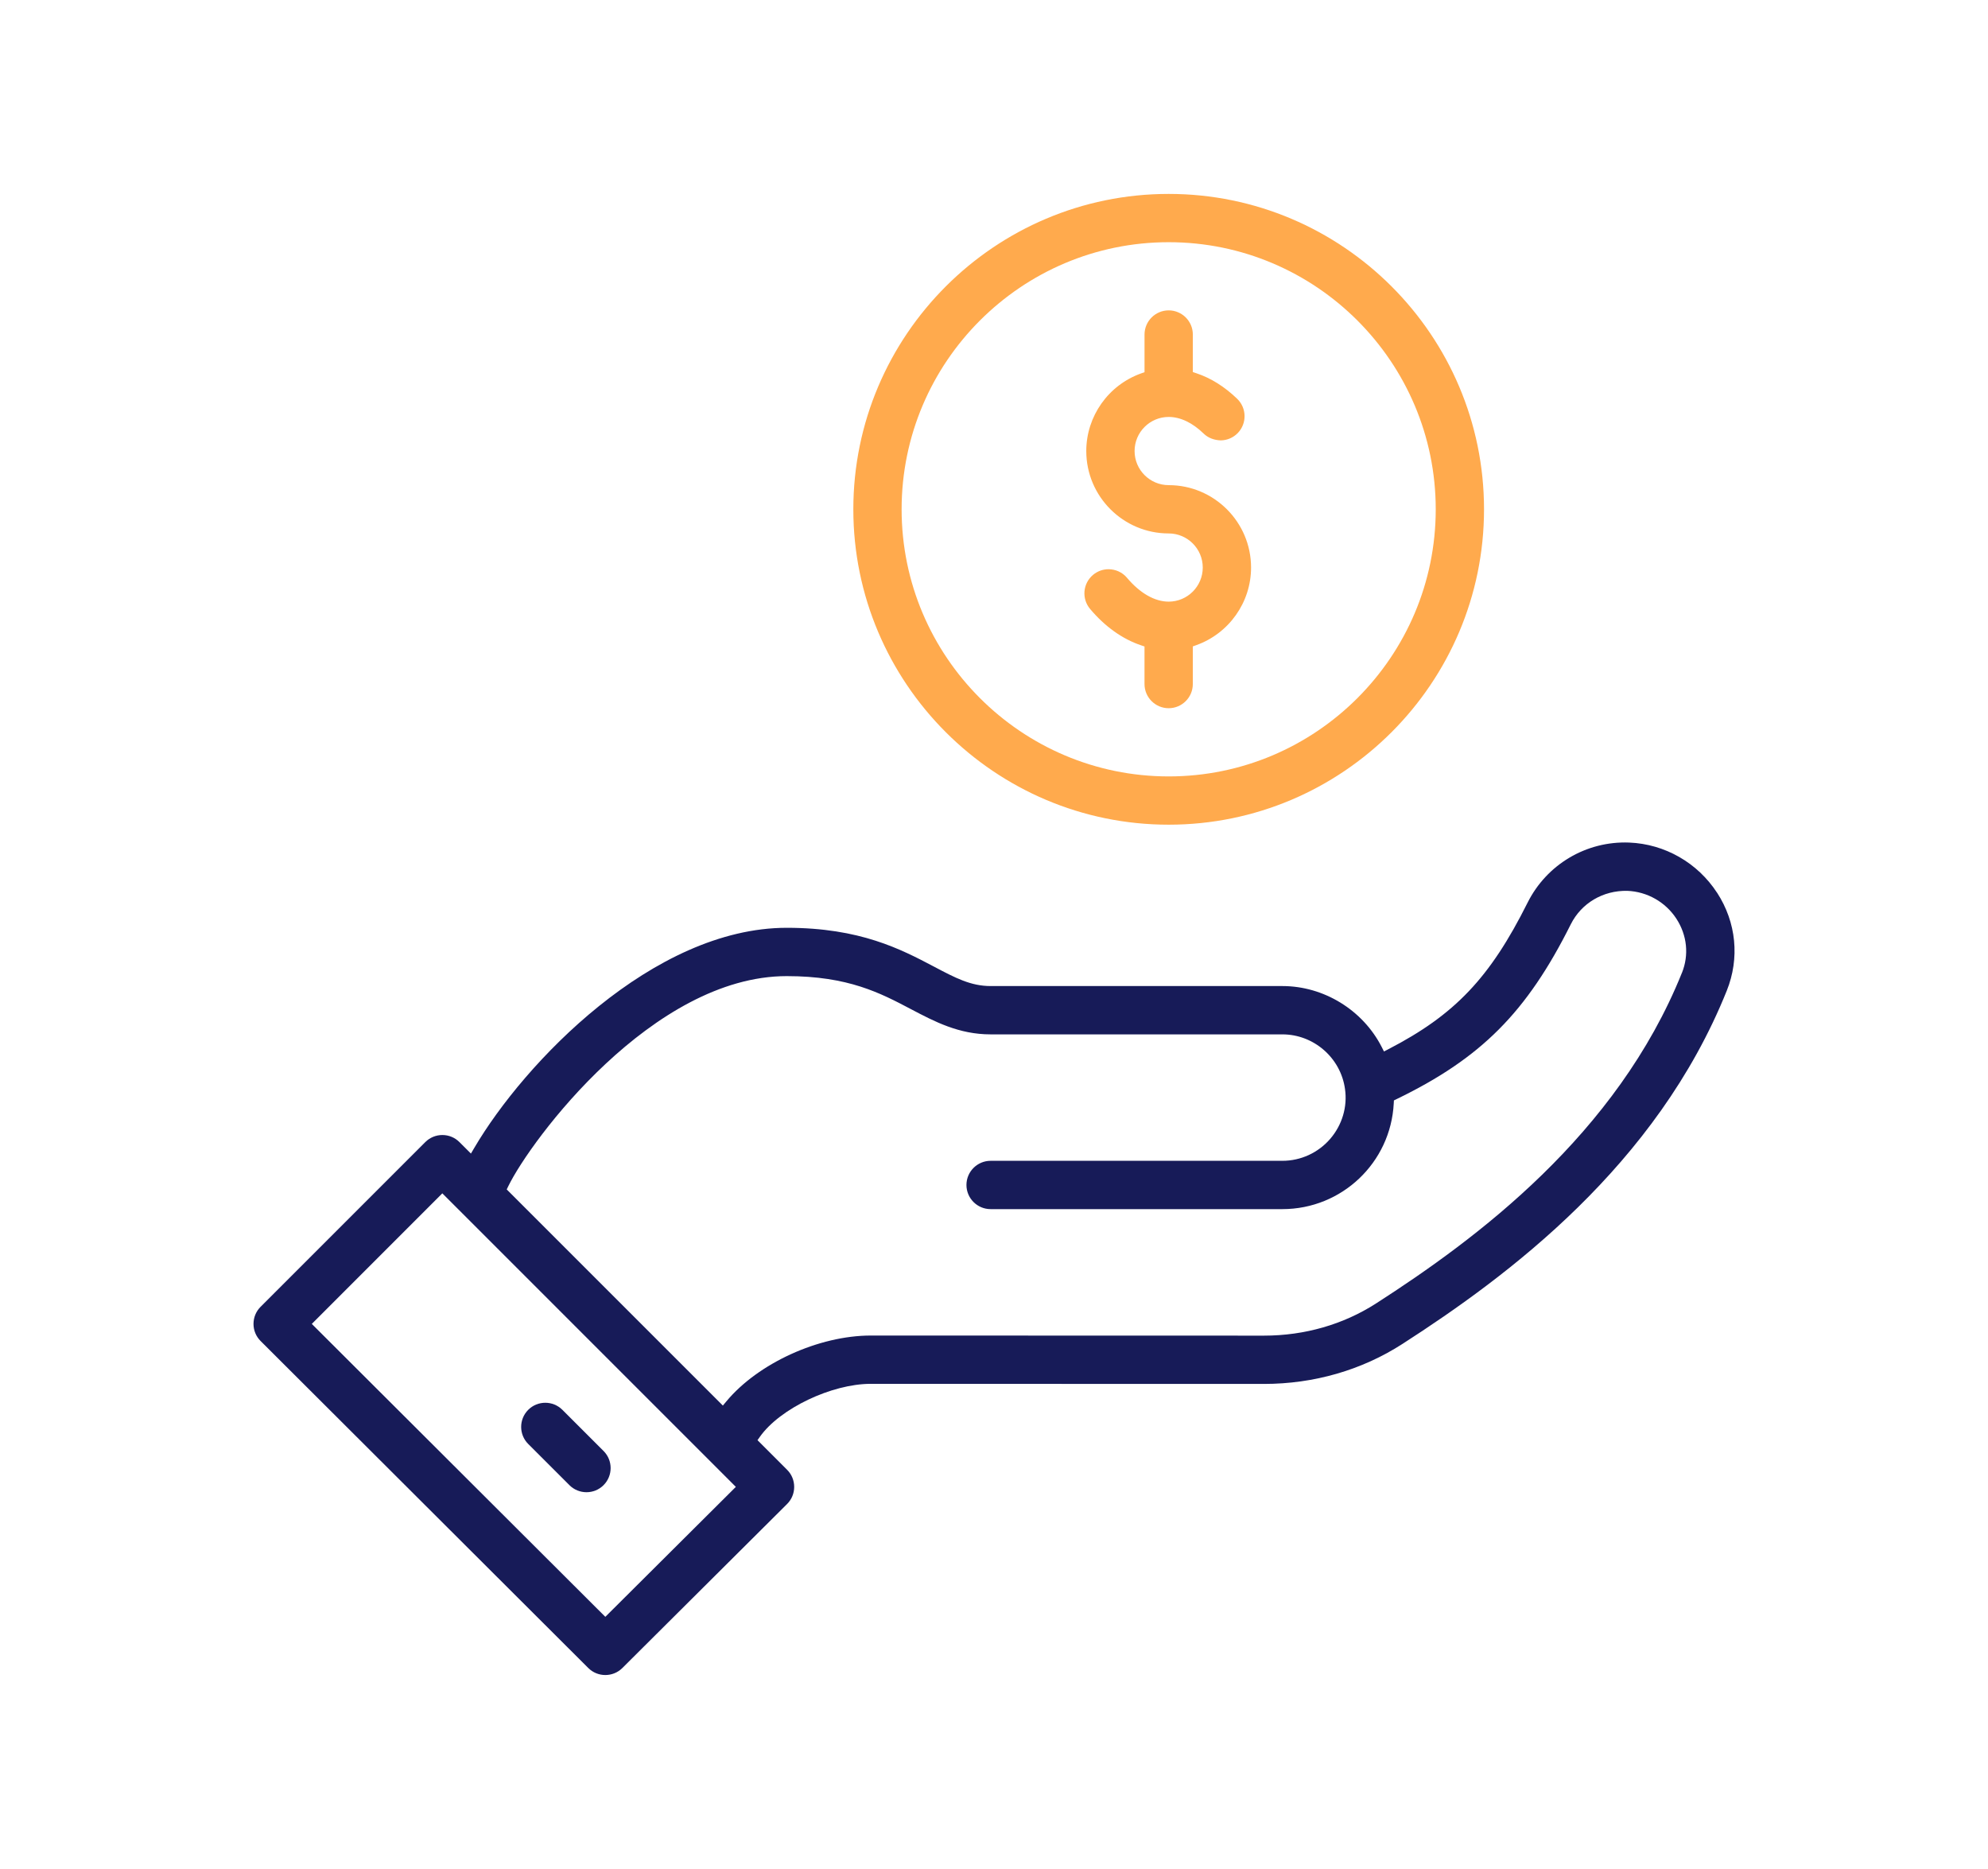
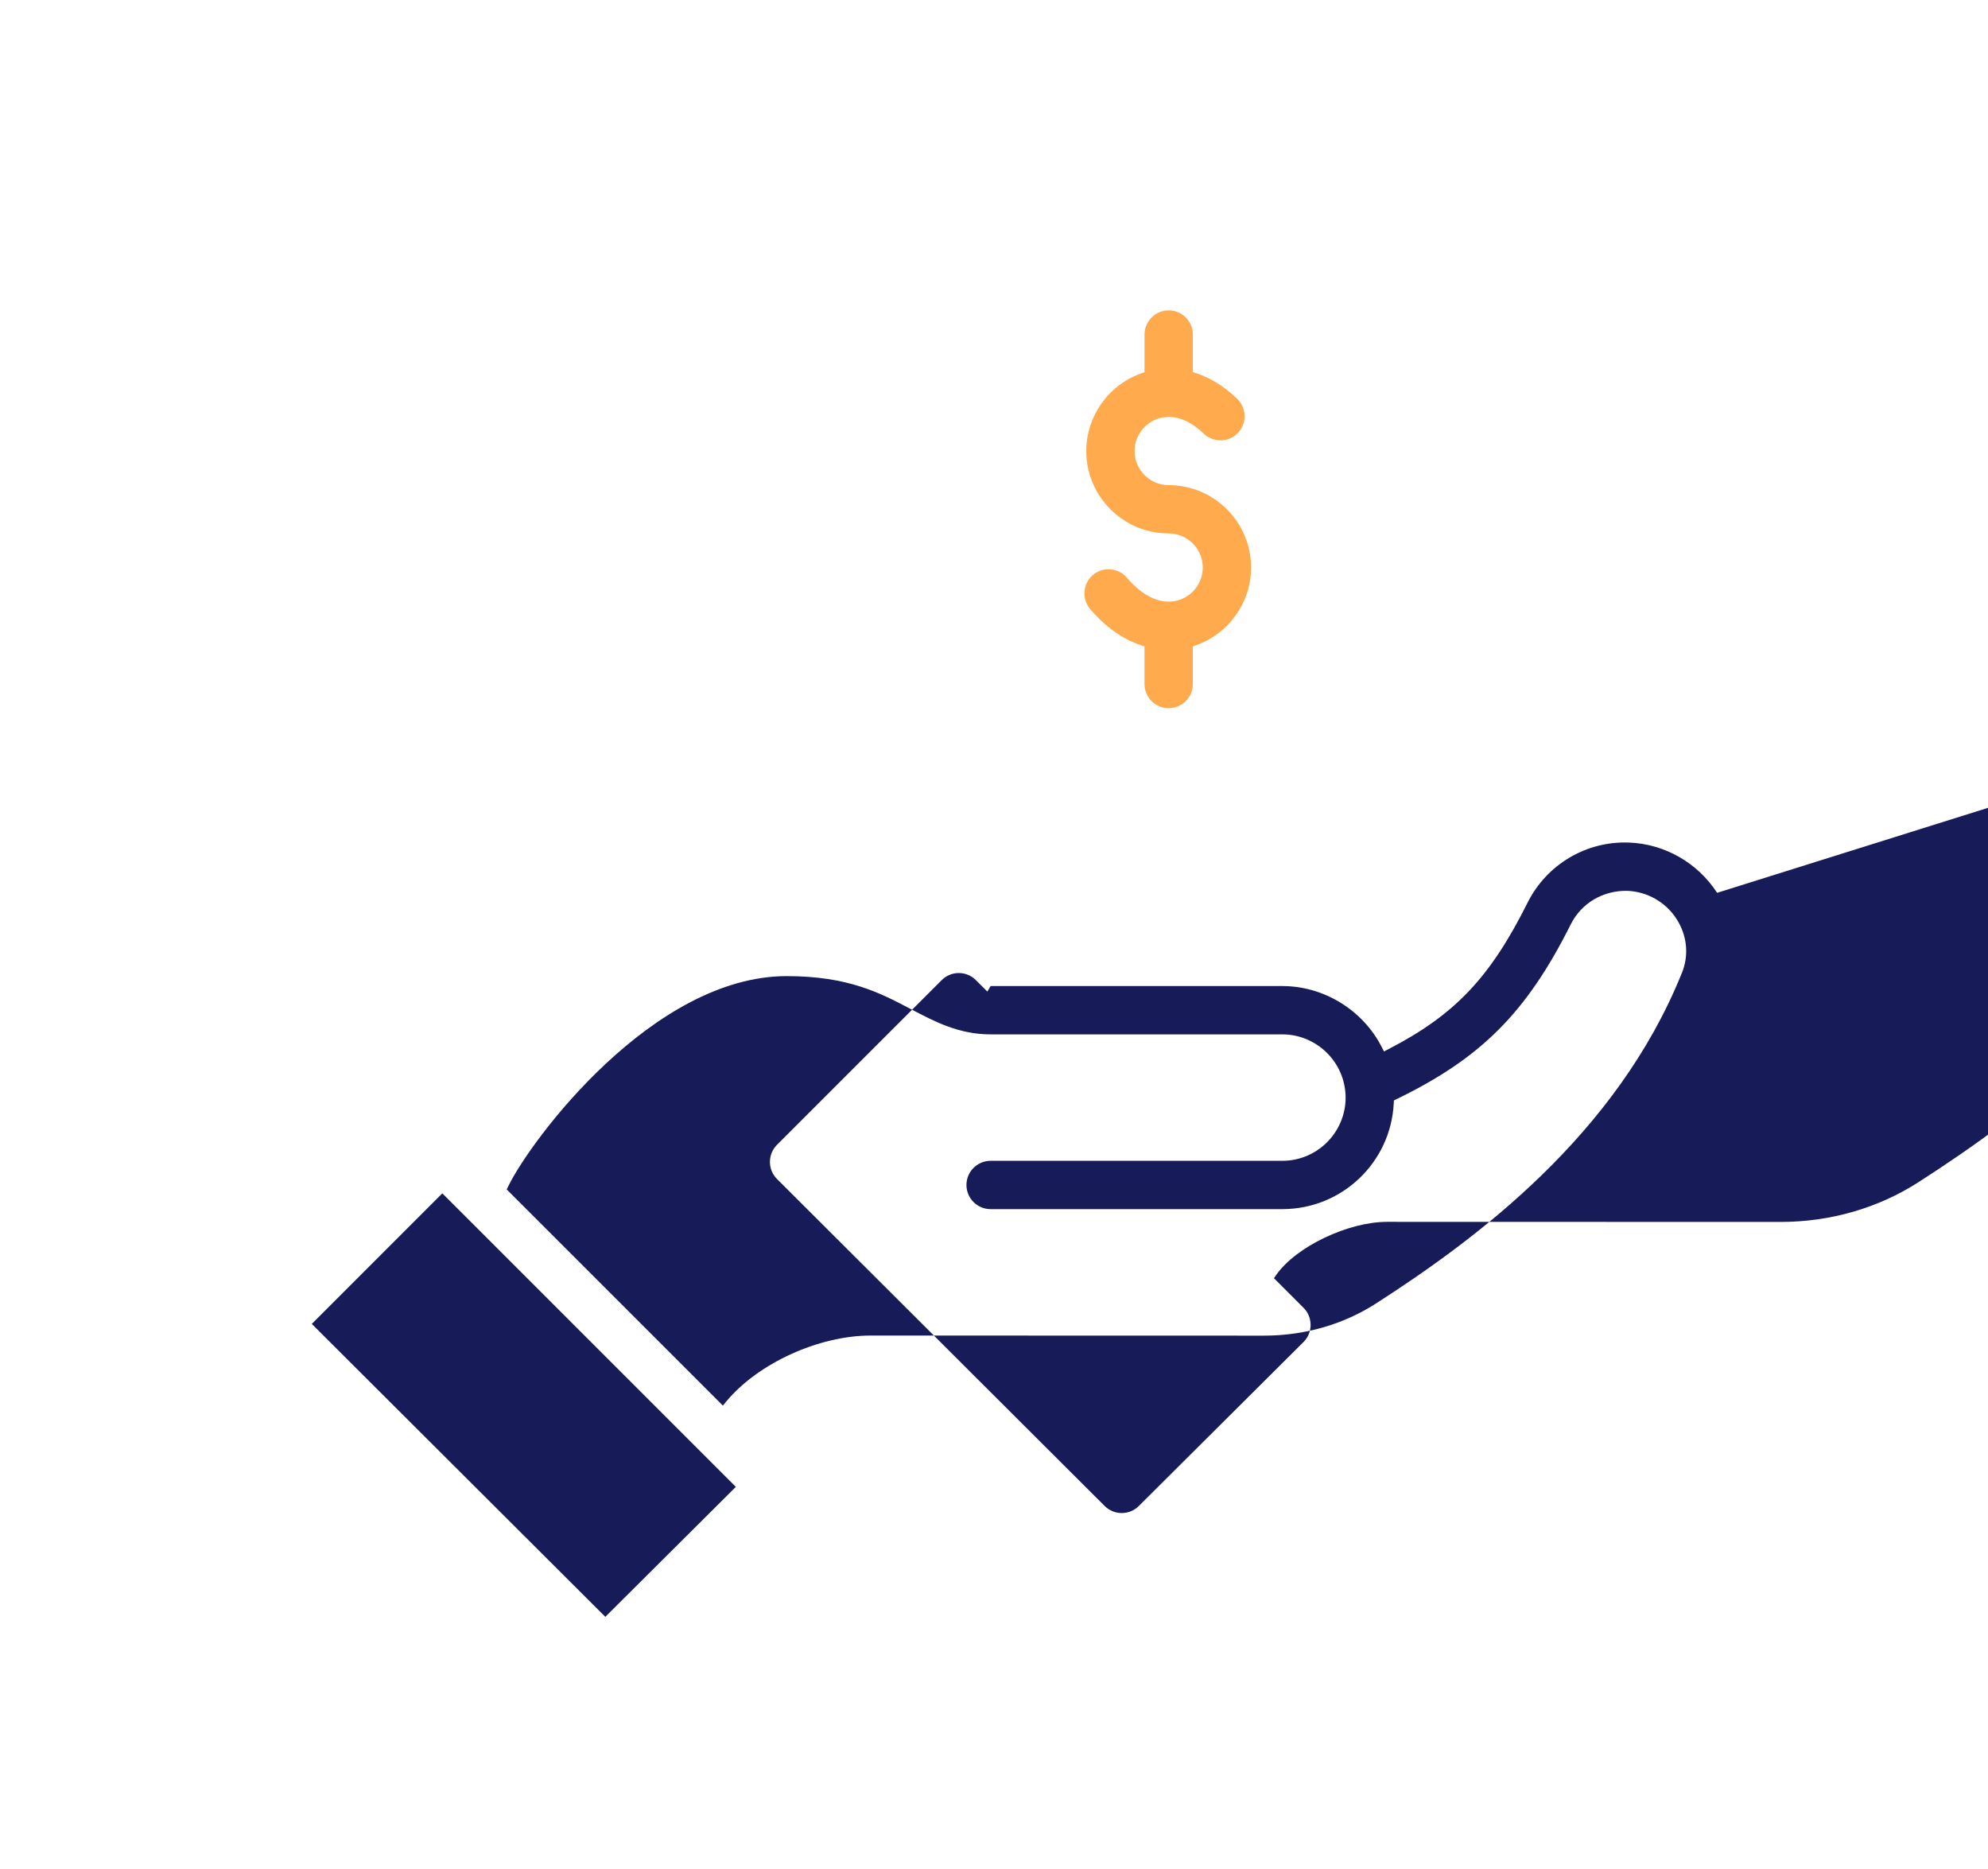
<svg xmlns="http://www.w3.org/2000/svg" id="Layer_1" data-name="Layer 1" viewBox="0 0 100 94">
  <defs>
    <style>
      .cls-1 {
        fill: #171b58;
      }

      .cls-1, .cls-2 {
        stroke-width: 0px;
      }

      .cls-2 {
        fill: #ffaa4d;
      }
    </style>
  </defs>
  <path class="cls-2" d="m56.693,29.062c-.24-.285-.585-.433-.932-.433-.275,0-.553.093-.779.284-.249.209-.401.502-.43.825-.027.323.072.638.281.887.742.884,1.63,1.518,2.567,1.831l.171.058v1.89c0,.67.545,1.215,1.215,1.215s1.215-.545,1.215-1.215v-1.894l.166-.059c1.653-.588,2.764-2.157,2.764-3.907,0-2.285-1.859-4.144-4.144-4.144-.945,0-1.715-.769-1.715-1.715s.769-1.715,1.715-1.715c.586,0,1.194.289,1.758.836.233.227.539.332.865.343.324-.006.627-.137.853-.37.466-.482.453-1.253-.028-1.719-.634-.612-1.327-1.047-2.062-1.29l-.171-.057v-1.888c0-.67-.545-1.215-1.215-1.215s-1.215.545-1.215,1.215v1.894l-.166.059c-1.653.587-2.764,2.157-2.764,3.907,0,2.285,1.859,4.144,4.144,4.144.945,0,1.715.769,1.715,1.715s-.769,1.715-1.715,1.715c-.7,0-1.444-.425-2.094-1.197Z" />
-   <path class="cls-2" d="m58.787,41.477c8.746,0,15.862-7.116,15.862-15.862s-7.116-15.862-15.862-15.862-15.863,7.116-15.863,15.862,7.116,15.862,15.863,15.862Zm0-29.296c7.407,0,13.433,6.026,13.433,13.434s-6.025,13.434-13.433,13.434-13.434-6.026-13.434-13.434,6.026-13.434,13.434-13.434Z" />
-   <path class="cls-1" d="m86.374,44.904c-.981-1.513-2.635-2.458-4.425-2.528-2.16-.085-4.15,1.105-5.109,3.023-1.891,3.779-3.657,5.639-6.999,7.368l-.224.116-.114-.224c-.953-1.863-2.915-3.066-4.996-3.066h-14.677c-.999,0-1.777-.411-2.854-.98-1.651-.869-3.705-1.95-7.398-1.95-6.722,0-13.212,6.794-15.725,11.077l-.164.278-.578-.577c-.23-.23-.535-.356-.859-.356s-.63.127-.859.356l-8.286,8.285c-.23.23-.355.535-.355.86,0,.323.127.629.357.859l16.483,16.446c.471.471,1.241.472,1.714.001l8.286-8.249c.231-.23.357-.536.357-.861s-.126-.63-.355-.859l-1.49-1.491.122-.172c1.002-1.418,3.606-2.661,5.574-2.661l19.774.005c2.519,0,4.924-.694,6.965-2.008,5.315-3.418,12.79-8.979,16.319-17.765.659-1.64.483-3.437-.483-4.929Zm-55.925,36.413l-.177-.176-14.588-14.556,6.566-6.567,14.764,14.763-6.565,6.536Zm54.155-32.391c-3.274,8.146-10.346,13.39-15.38,16.626-1.648,1.062-3.6,1.623-5.642,1.623l-19.779-.005c-2.616,0-5.67,1.393-7.266,3.312l-.176.21-10.872-10.871.078-.16c1.134-2.331,7.265-10.568,14.009-10.568,3.098,0,4.708.85,6.265,1.671,1.18.62,2.393,1.259,3.988,1.259h14.677c1.577,0,2.932,1.179,3.149,2.742.131.897-.141,1.815-.745,2.515-.606.7-1.481,1.102-2.404,1.102h-14.677c-.67,0-1.215.545-1.215,1.215s.545,1.215,1.215,1.215h14.677c2.989,0,5.45-2.337,5.602-5.32l.008-.147.133-.065c4.253-2.061,6.546-4.361,8.764-8.793.534-1.066,1.623-1.708,2.842-1.683,1.003.039,1.928.565,2.474,1.408.536.828.637,1.817.276,2.715Z" />
+   <path class="cls-1" d="m86.374,44.904c-.981-1.513-2.635-2.458-4.425-2.528-2.16-.085-4.15,1.105-5.109,3.023-1.891,3.779-3.657,5.639-6.999,7.368l-.224.116-.114-.224c-.953-1.863-2.915-3.066-4.996-3.066h-14.677l-.164.278-.578-.577c-.23-.23-.535-.356-.859-.356s-.63.127-.859.356l-8.286,8.285c-.23.23-.355.535-.355.86,0,.323.127.629.357.859l16.483,16.446c.471.471,1.241.472,1.714.001l8.286-8.249c.231-.23.357-.536.357-.861s-.126-.63-.355-.859l-1.49-1.491.122-.172c1.002-1.418,3.606-2.661,5.574-2.661l19.774.005c2.519,0,4.924-.694,6.965-2.008,5.315-3.418,12.79-8.979,16.319-17.765.659-1.64.483-3.437-.483-4.929Zm-55.925,36.413l-.177-.176-14.588-14.556,6.566-6.567,14.764,14.763-6.565,6.536Zm54.155-32.391c-3.274,8.146-10.346,13.39-15.38,16.626-1.648,1.062-3.6,1.623-5.642,1.623l-19.779-.005c-2.616,0-5.67,1.393-7.266,3.312l-.176.21-10.872-10.871.078-.16c1.134-2.331,7.265-10.568,14.009-10.568,3.098,0,4.708.85,6.265,1.671,1.18.62,2.393,1.259,3.988,1.259h14.677c1.577,0,2.932,1.179,3.149,2.742.131.897-.141,1.815-.745,2.515-.606.7-1.481,1.102-2.404,1.102h-14.677c-.67,0-1.215.545-1.215,1.215s.545,1.215,1.215,1.215h14.677c2.989,0,5.45-2.337,5.602-5.32l.008-.147.133-.065c4.253-2.061,6.546-4.361,8.764-8.793.534-1.066,1.623-1.708,2.842-1.683,1.003.039,1.928.565,2.474,1.408.536.828.637,1.817.276,2.715Z" />
  <path class="cls-1" d="m28.643,74.695c.473.472,1.243.475,1.718-.001.474-.474.473-1.245-.001-1.718l-2.072-2.071c-.237-.236-.548-.354-.858-.354-.311,0-.623.118-.859.355-.474.474-.474,1.244,0,1.718l2.073,2.071Z" />
</svg>